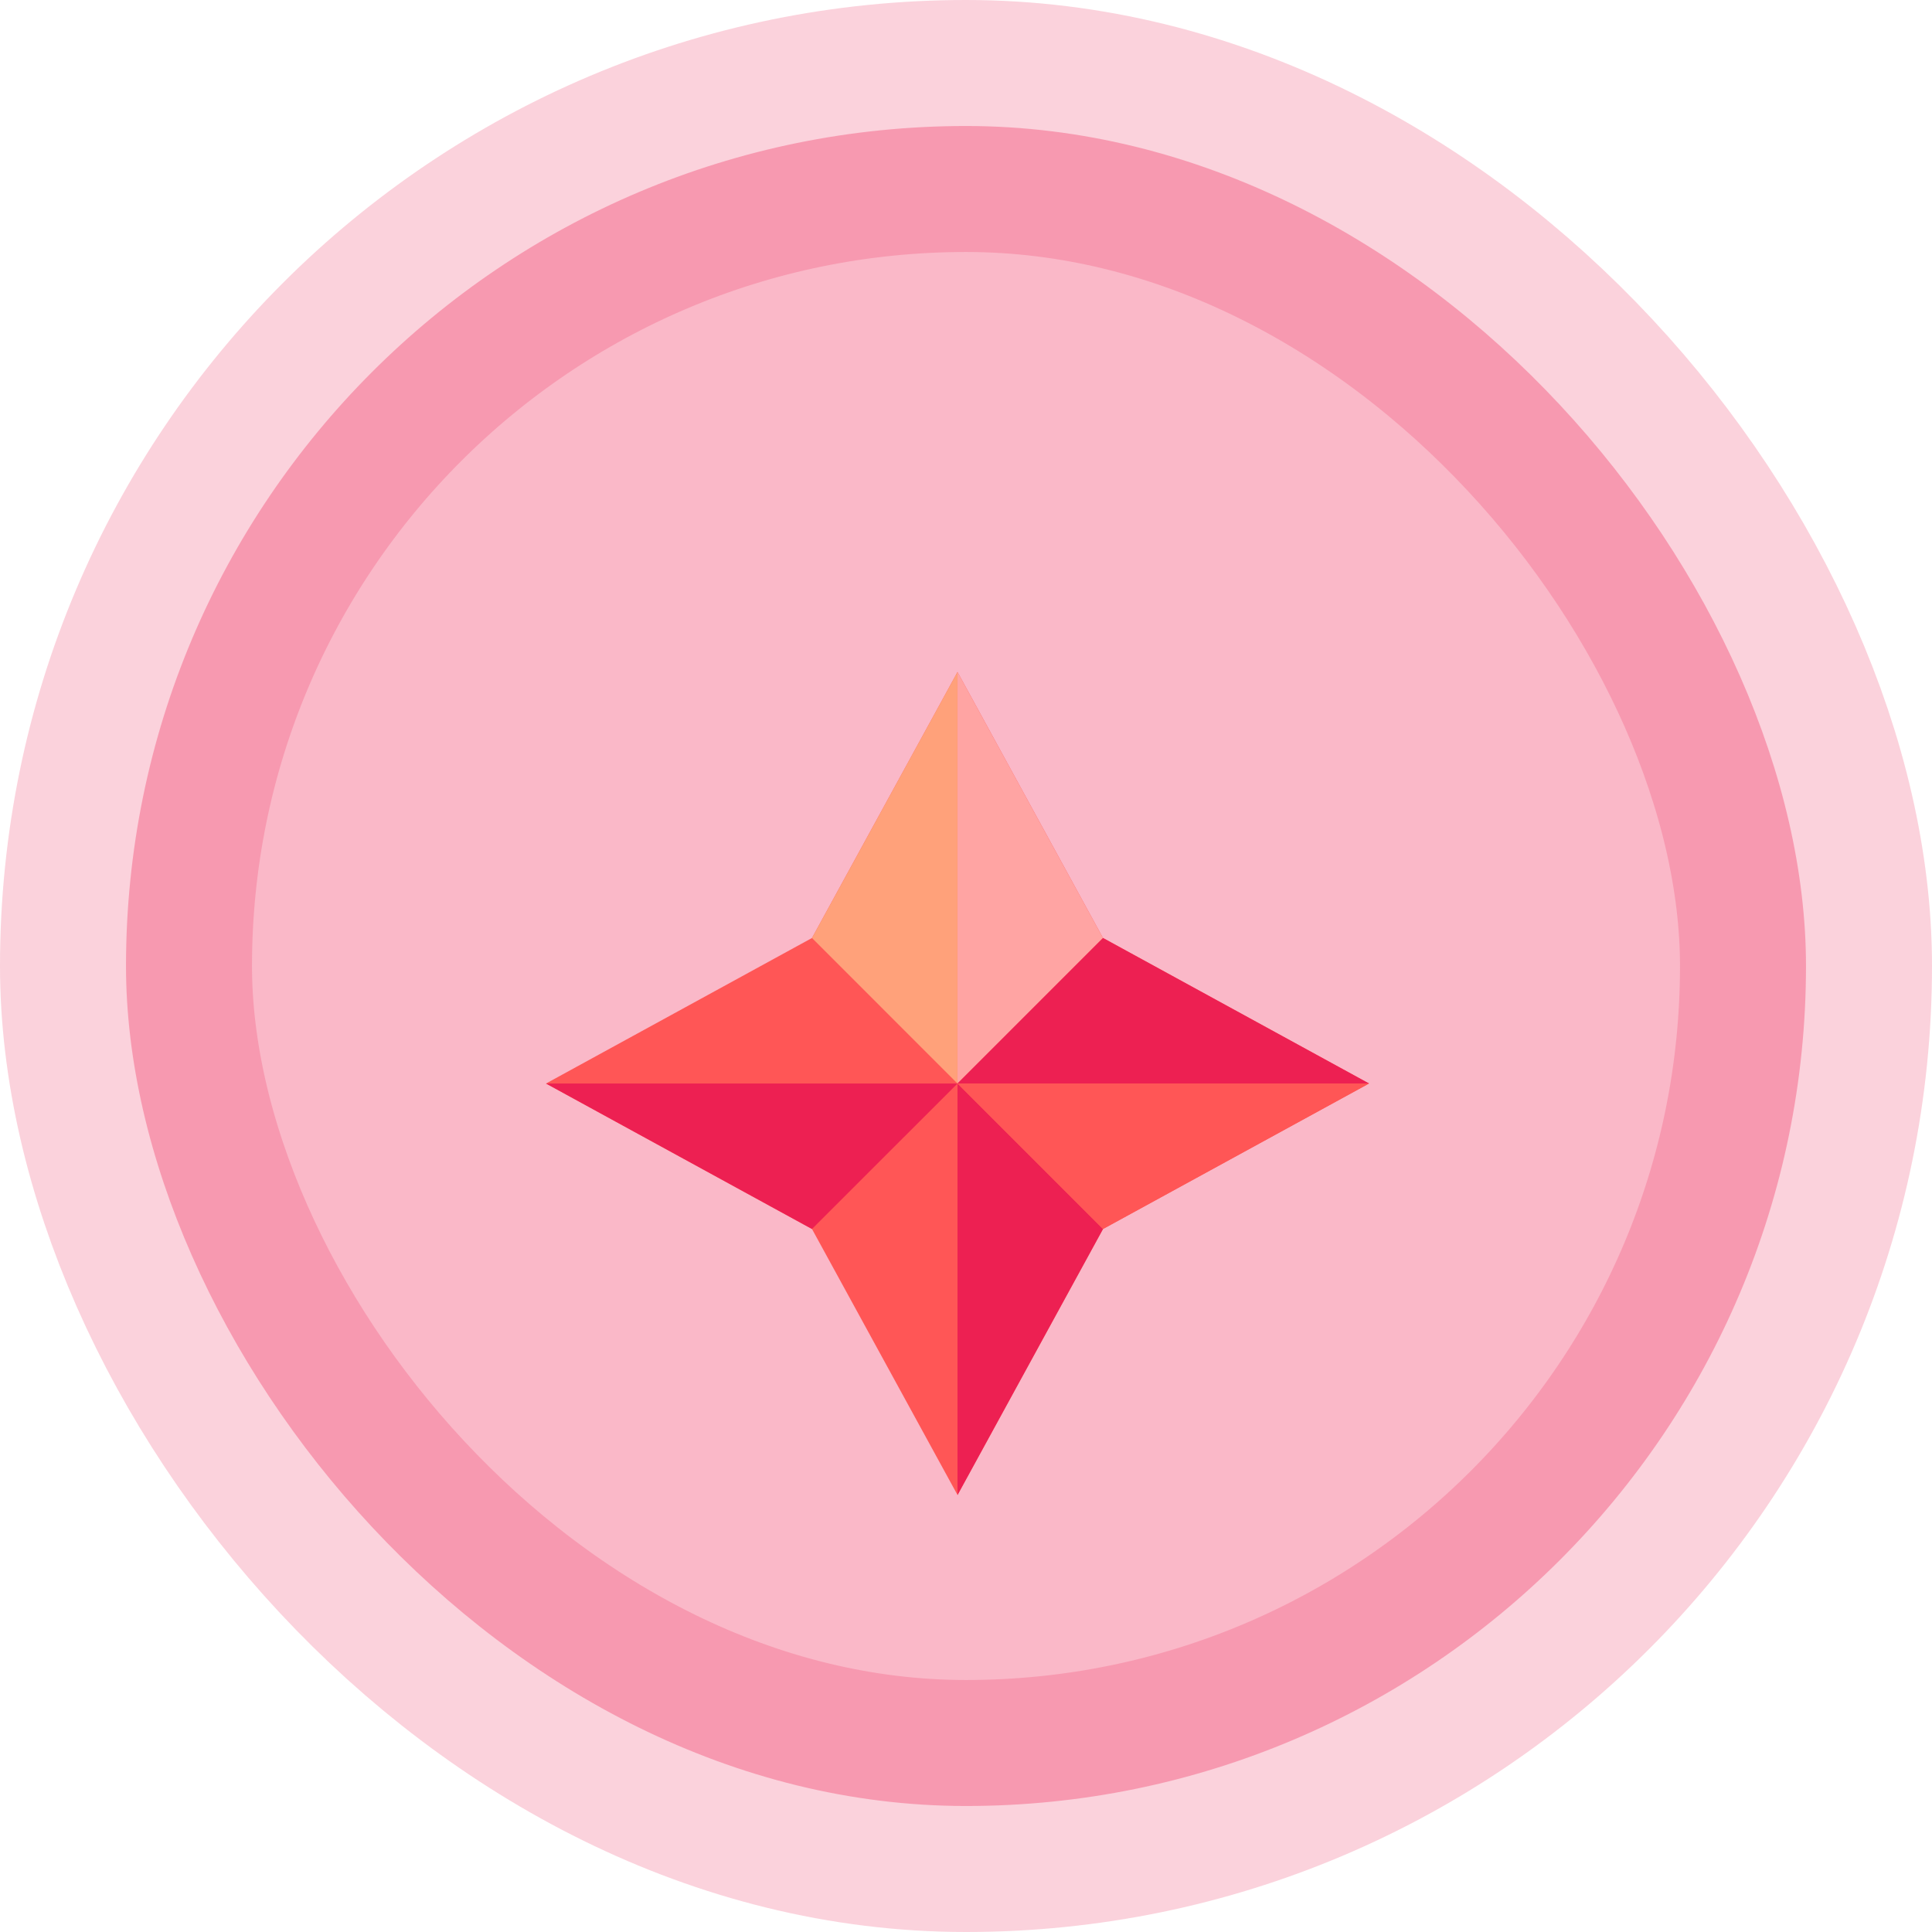
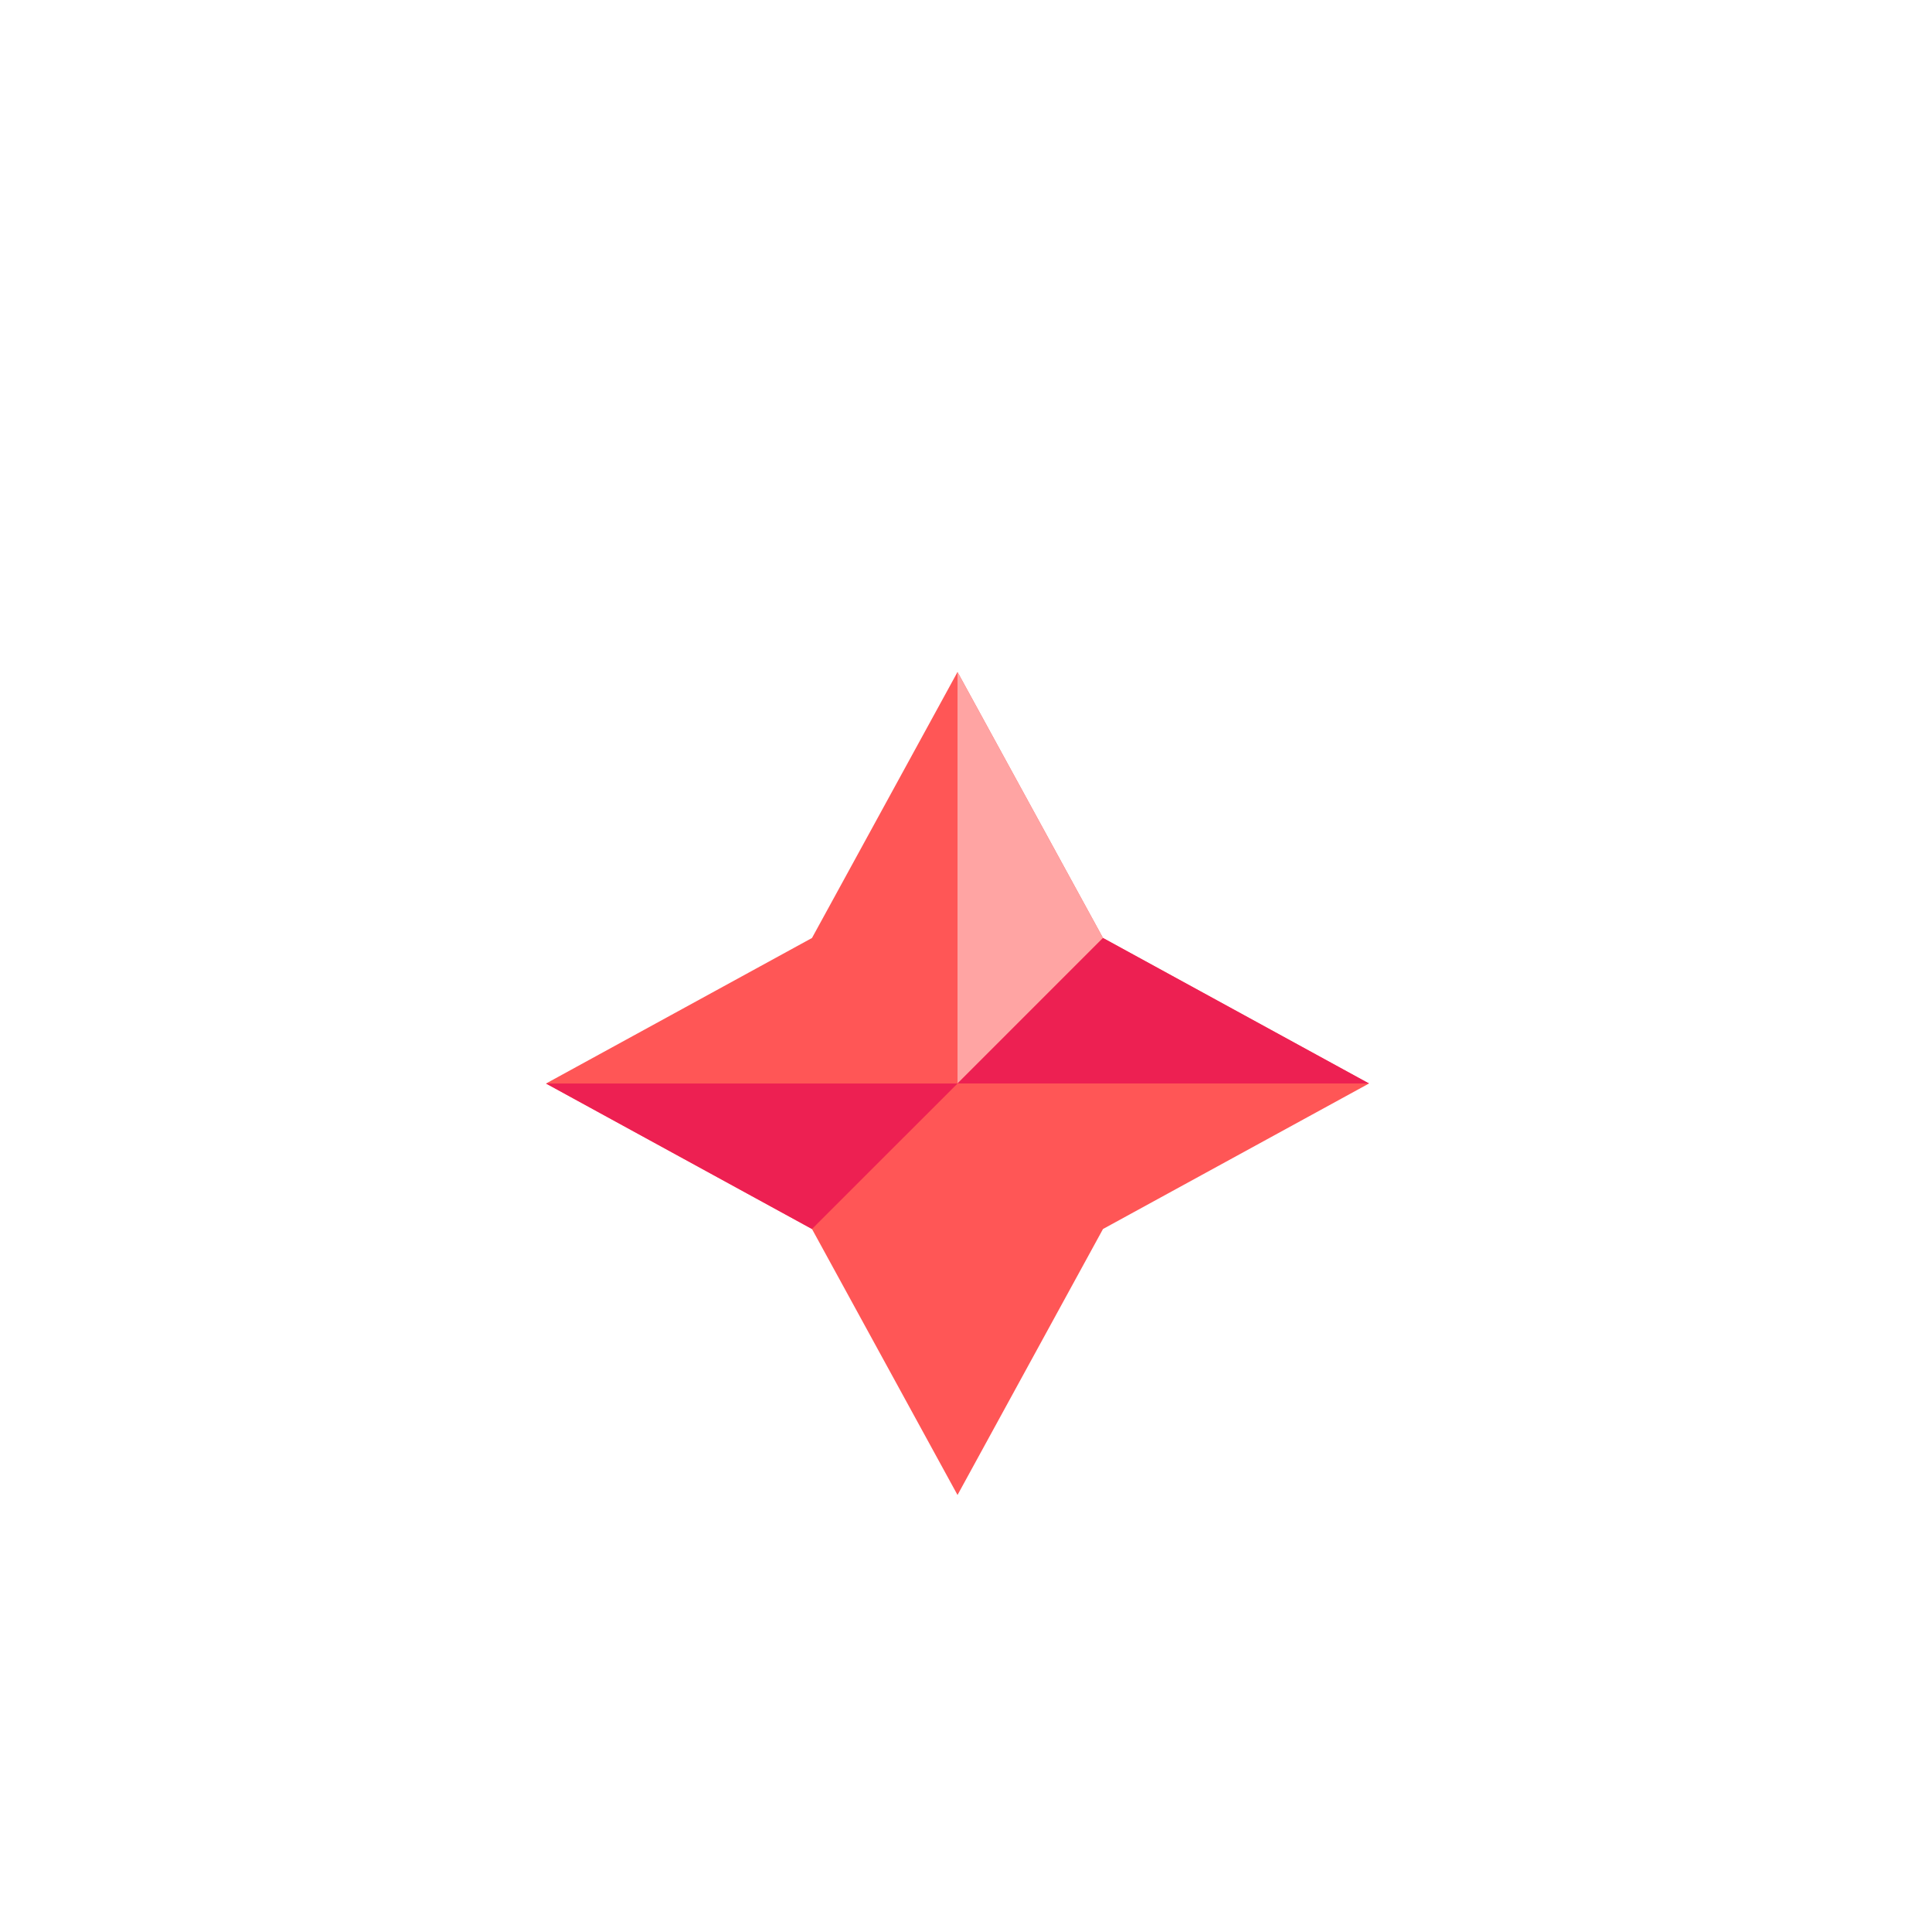
<svg xmlns="http://www.w3.org/2000/svg" width="46" height="46" viewBox="0 0 46 46" fill="none">
-   <rect x="3" y="3" width="40" height="40" rx="20" fill="#ED2052" fill-opacity="0.32" />
-   <rect x="3" y="3" width="40" height="40" rx="20" stroke="#ED2052" stroke-opacity="0.2" stroke-width="6" />
  <g filter="url(#filter0_d_2821_5839)">
    <path d="M26.262 18.333L22.798 12L19.333 18.333L13 21.798L19.333 25.262L22.798 31.595L26.262 25.262L32.595 21.798L26.262 18.333Z" fill="#FF5656" />
    <path d="M26.262 18.333L22.798 12V21.798L26.262 18.333Z" fill="#FFA4A3" />
-     <path d="M22.797 21.798V12L19.333 18.333L22.797 21.798Z" fill="#FFA17A" />
    <path d="M22.798 21.797H32.596L26.262 18.333L22.798 21.797Z" fill="#ED2052" />
-     <path d="M22.798 31.596L26.262 25.262L22.798 21.798V31.596Z" fill="#ED2052" />
-     <path d="M22.798 21.798L26.262 25.262L32.596 21.798H22.798Z" fill="#FF5656" />
    <path d="M13 21.798L19.333 25.262L22.798 21.798H13Z" fill="#ED2052" />
  </g>
  <defs>
    <filter id="filter0_d_2821_5839" x="3" y="6" width="39.596" height="39.596" filterUnits="userSpaceOnUse" color-interpolation-filters="sRGB">
      <feFlood flood-opacity="0" result="BackgroundImageFix" />
      <feColorMatrix in="SourceAlpha" type="matrix" values="0 0 0 0 0 0 0 0 0 0 0 0 0 0 0 0 0 0 127 0" result="hardAlpha" />
      <feOffset dy="4" />
      <feGaussianBlur stdDeviation="5" />
      <feComposite in2="hardAlpha" operator="out" />
      <feColorMatrix type="matrix" values="0 0 0 0 0 0 0 0 0 0 0 0 0 0 0 0 0 0 0.4 0" />
      <feBlend mode="normal" in2="BackgroundImageFix" result="effect1_dropShadow_2821_5839" />
      <feBlend mode="normal" in="SourceGraphic" in2="effect1_dropShadow_2821_5839" result="shape" />
    </filter>
  </defs>
</svg>